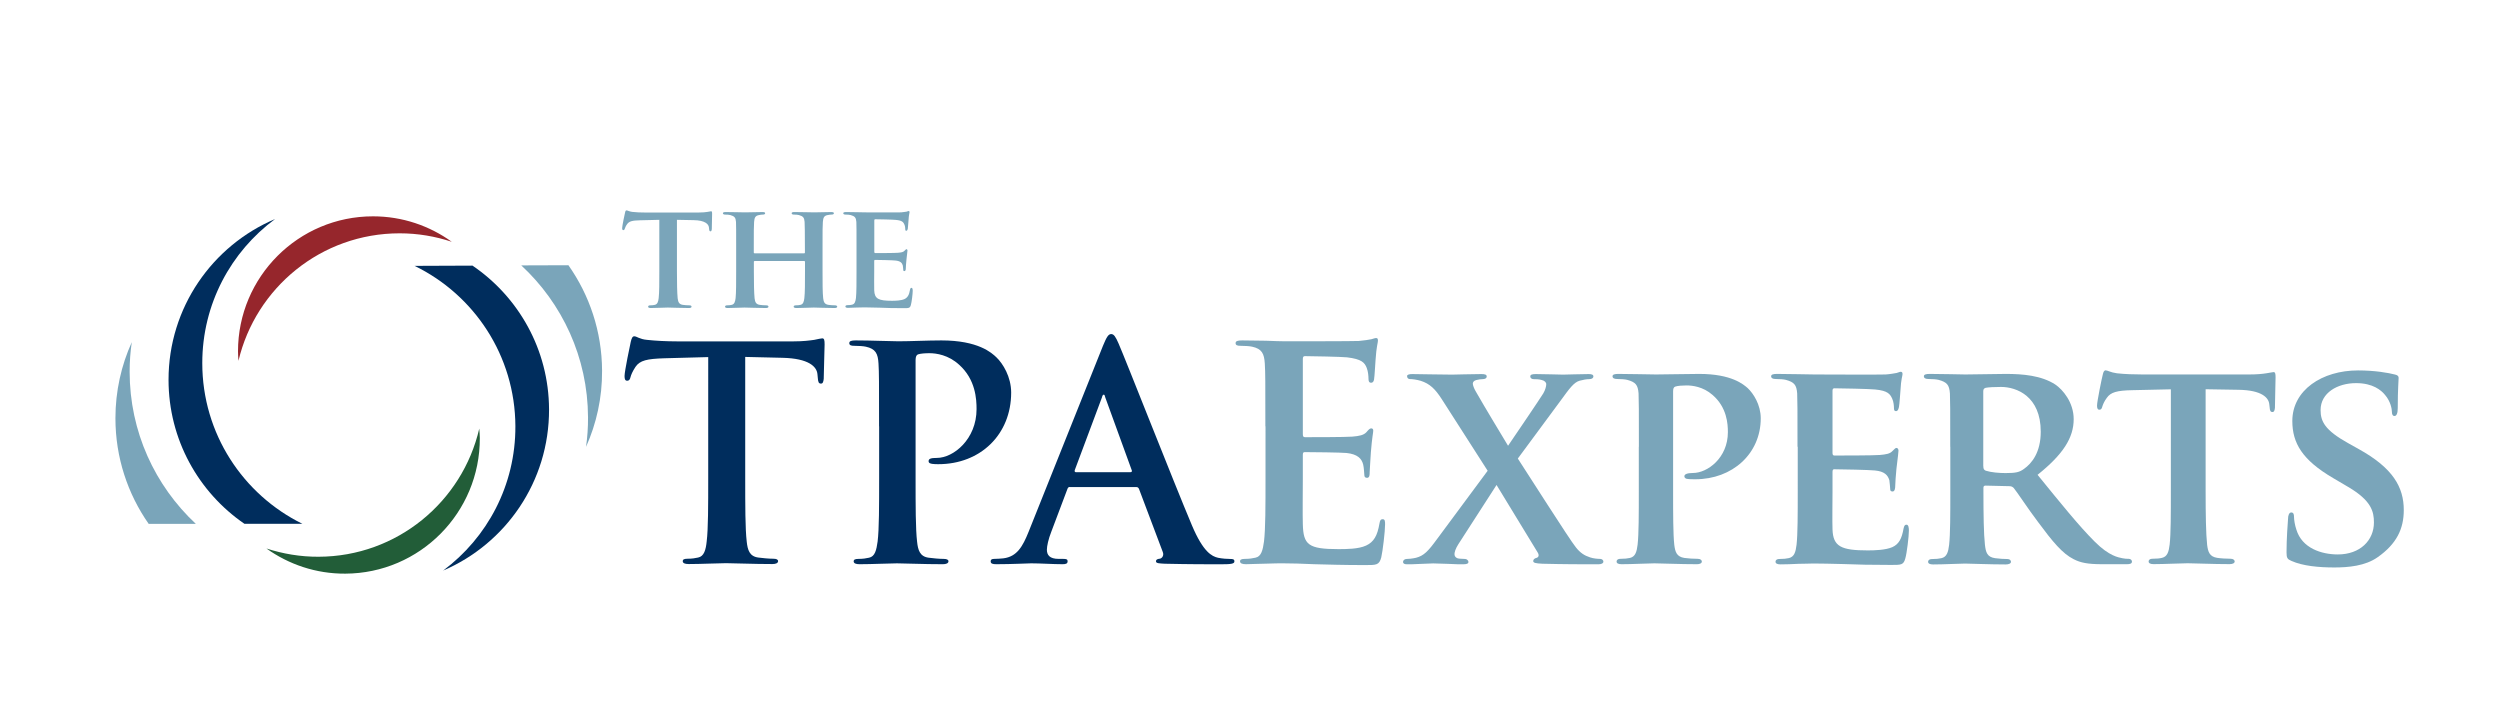
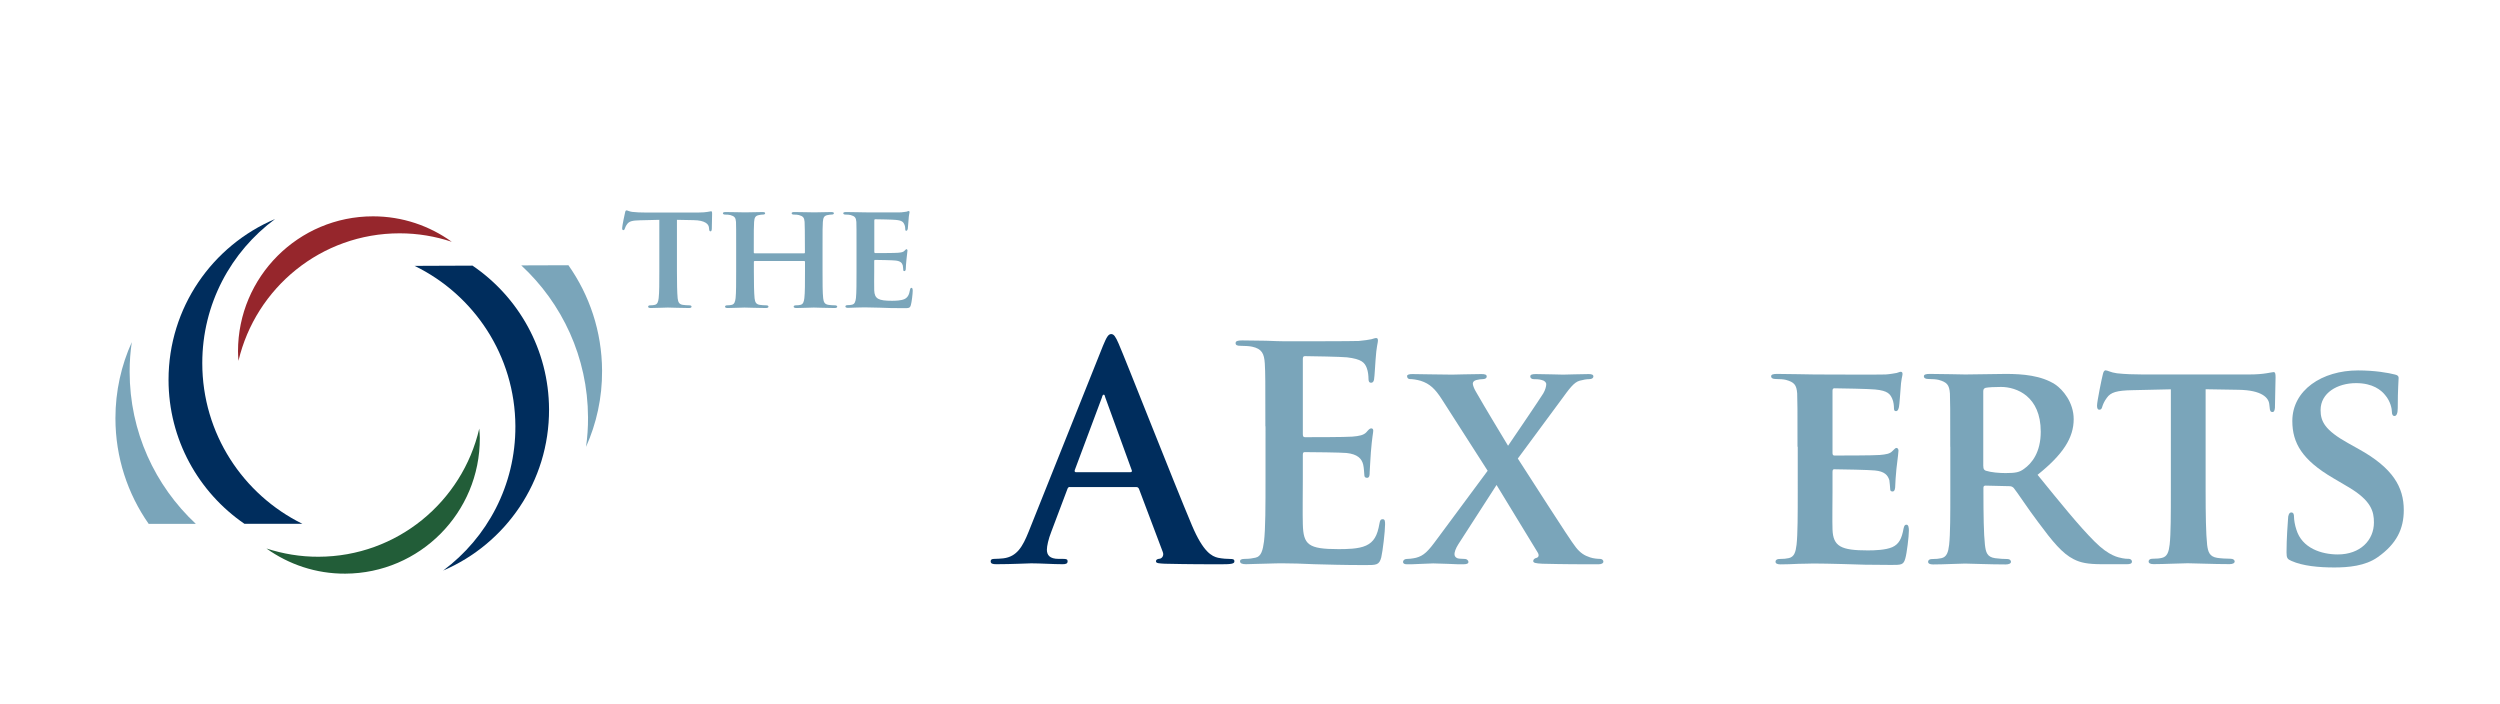
<svg xmlns="http://www.w3.org/2000/svg" version="1.1" id="Layer_1" x="0px" y="0px" viewBox="0 0 314.91 88.67" style="enable-background:new 0 0 314.91 88.67;" xml:space="preserve">
  <style type="text/css">
	.st0{fill:#002D5D;}
	.st1{fill:#7AA5BA;}
	.st2{fill:#96262C;}
	.st3{fill:#225D38;}
</style>
  <g>
-     <path class="st0" d="M89.22,44.98l-5.55,0.15c-2.16,0.07-3.06,0.26-3.62,1.08c-0.37,0.56-0.56,1.01-0.63,1.3   c-0.07,0.3-0.19,0.45-0.41,0.45c-0.26,0-0.34-0.19-0.34-0.6c0-0.6,0.71-3.99,0.78-4.29c0.11-0.48,0.22-0.71,0.45-0.71   c0.3,0,0.67,0.37,1.6,0.45C82.58,42.93,84,43,85.23,43h14.76c1.19,0,2.01-0.11,2.57-0.19c0.56-0.11,0.86-0.19,1.01-0.19   c0.26,0,0.3,0.22,0.3,0.78c0,0.78-0.11,3.35-0.11,4.32c-0.04,0.37-0.11,0.6-0.34,0.6c-0.3,0-0.37-0.19-0.41-0.75l-0.04-0.41   c-0.07-0.97-1.08-2.01-4.4-2.09l-4.7-0.11v15.28c0,3.43,0,6.37,0.19,7.98c0.11,1.04,0.34,1.86,1.45,2.01   c0.52,0.07,1.34,0.15,1.9,0.15c0.41,0,0.6,0.11,0.6,0.3c0,0.26-0.3,0.37-0.71,0.37c-2.46,0-4.81-0.11-5.85-0.11   c-0.86,0-3.21,0.11-4.7,0.11c-0.48,0-0.75-0.11-0.75-0.37c0-0.19,0.15-0.3,0.6-0.3c0.56,0,1.01-0.07,1.34-0.15   c0.75-0.15,0.97-0.97,1.08-2.05c0.19-1.57,0.19-4.51,0.19-7.94V44.98z" />
-     <path class="st0" d="M110.73,53.7c0-5.67,0-6.71-0.07-7.9c-0.07-1.27-0.37-1.86-1.6-2.13c-0.3-0.07-0.93-0.11-1.45-0.11   c-0.41,0-0.63-0.07-0.63-0.34c0-0.26,0.26-0.34,0.82-0.34c1.98,0,4.32,0.11,5.37,0.11c1.53,0,3.69-0.11,5.41-0.11   c4.66,0,6.34,1.57,6.93,2.13c0.82,0.78,1.86,2.46,1.86,4.44c0,5.29-3.88,9.02-9.17,9.02c-0.19,0-0.6,0-0.78-0.04   c-0.19-0.04-0.45-0.07-0.45-0.34c0-0.3,0.26-0.41,1.04-0.41c2.09,0,5-2.35,5-6.15c0-1.23-0.11-3.73-2.2-5.59   c-1.34-1.23-2.87-1.45-3.73-1.45c-0.56,0-1.12,0.04-1.45,0.15c-0.19,0.07-0.3,0.3-0.3,0.71v14.91c0,3.43,0,6.37,0.19,7.98   c0.11,1.04,0.34,1.86,1.45,2.01c0.52,0.07,1.34,0.15,1.9,0.15c0.41,0,0.6,0.11,0.6,0.3c0,0.26-0.3,0.37-0.71,0.37   c-2.46,0-4.81-0.11-5.78-0.11c-0.86,0-3.21,0.11-4.7,0.11c-0.48,0-0.75-0.11-0.75-0.37c0-0.19,0.15-0.3,0.6-0.3   c0.56,0,1.01-0.07,1.34-0.15c0.75-0.15,0.93-0.97,1.08-2.05c0.19-1.57,0.19-4.51,0.19-7.94V53.7z" />
    <path class="st0" d="M134.78,61.34c-0.19,0-0.26,0.07-0.34,0.3l-2.01,5.33c-0.37,0.93-0.56,1.83-0.56,2.27   c0,0.67,0.34,1.16,1.49,1.16h0.56c0.45,0,0.56,0.07,0.56,0.3c0,0.3-0.22,0.37-0.63,0.37c-1.19,0-2.8-0.11-3.95-0.11   c-0.41,0-2.46,0.11-4.4,0.11c-0.48,0-0.71-0.07-0.71-0.37c0-0.22,0.15-0.3,0.45-0.3c0.34,0,0.86-0.04,1.16-0.07   c1.71-0.22,2.42-1.49,3.17-3.35l9.36-23.41c0.45-1.08,0.67-1.49,1.04-1.49c0.34,0,0.56,0.34,0.93,1.19   c0.9,2.05,6.86,17.26,9.25,22.93c1.42,3.35,2.5,3.88,3.28,4.06c0.56,0.11,1.12,0.15,1.57,0.15c0.3,0,0.49,0.04,0.49,0.3   c0,0.3-0.34,0.37-1.71,0.37c-1.34,0-4.06,0-7.05-0.07c-0.67-0.04-1.12-0.04-1.12-0.3c0-0.22,0.15-0.3,0.52-0.34   c0.26-0.07,0.52-0.41,0.33-0.86l-2.98-7.9c-0.07-0.19-0.19-0.26-0.37-0.26H134.78z M142.38,59.48c0.19,0,0.22-0.11,0.19-0.22   l-3.35-9.21c-0.04-0.15-0.07-0.34-0.19-0.34s-0.19,0.19-0.22,0.34l-3.43,9.17c-0.04,0.15,0,0.26,0.15,0.26H142.38z" />
    <path class="st1" d="M159.39,53.7c0-5.67,0-6.71-0.07-7.9c-0.08-1.27-0.37-1.86-1.6-2.13c-0.3-0.07-0.93-0.11-1.45-0.11   c-0.41,0-0.63-0.07-0.63-0.34c0-0.26,0.26-0.34,0.82-0.34c1.01,0,2.09,0.04,3.02,0.04c0.97,0.04,1.83,0.07,2.35,0.07   c1.19,0,8.61,0,9.32-0.04c0.71-0.07,1.3-0.15,1.6-0.22c0.19-0.04,0.41-0.15,0.6-0.15s0.22,0.15,0.22,0.34   c0,0.26-0.19,0.71-0.3,2.42c-0.04,0.37-0.11,2.01-0.19,2.46c-0.04,0.19-0.11,0.41-0.37,0.41s-0.33-0.19-0.33-0.52   c0-0.26-0.04-0.89-0.22-1.34c-0.26-0.67-0.63-1.12-2.5-1.34c-0.63-0.07-4.55-0.15-5.29-0.15c-0.19,0-0.26,0.11-0.26,0.37v9.43   c0,0.26,0.04,0.41,0.26,0.41c0.82,0,5.11,0,5.96-0.07c0.89-0.07,1.45-0.19,1.79-0.56c0.26-0.3,0.41-0.48,0.6-0.48   c0.15,0,0.26,0.07,0.26,0.3s-0.15,0.82-0.3,2.72c-0.04,0.75-0.15,2.24-0.15,2.5c0,0.3,0,0.71-0.33,0.71   c-0.26,0-0.34-0.15-0.34-0.34c-0.04-0.37-0.04-0.86-0.15-1.34c-0.19-0.75-0.71-1.3-2.09-1.45c-0.71-0.07-4.4-0.11-5.29-0.11   c-0.19,0-0.22,0.15-0.22,0.37v2.94c0,1.27-0.04,4.7,0,5.78c0.07,2.57,0.67,3.13,4.47,3.13c0.97,0,2.54,0,3.5-0.45   c0.97-0.45,1.42-1.23,1.68-2.76c0.07-0.41,0.15-0.56,0.41-0.56c0.3,0,0.3,0.3,0.3,0.67c0,0.86-0.3,3.39-0.48,4.14   c-0.26,0.97-0.6,0.97-2.01,0.97c-2.8,0-4.85-0.07-6.45-0.11c-1.6-0.07-2.76-0.11-3.88-0.11c-0.41,0-1.23,0-2.13,0.04   c-0.86,0-1.83,0.07-2.57,0.07c-0.49,0-0.75-0.11-0.75-0.37c0-0.19,0.15-0.3,0.6-0.3c0.56,0,1.01-0.07,1.34-0.15   c0.75-0.15,0.93-0.97,1.08-2.05c0.19-1.57,0.19-4.51,0.19-7.94V53.7z" />
    <path class="st1" d="M191.19,57.76c1.04,1.57,6.49,10.18,7.31,11.18c0.56,0.71,1.08,1.04,1.79,1.27c0.45,0.15,0.97,0.19,1.27,0.19   c0.22,0,0.41,0.15,0.41,0.34c0,0.22-0.26,0.34-0.63,0.34h-0.97c-0.78,0-3.39,0-6.08-0.07c-0.86-0.04-1.16-0.11-1.16-0.34   c0-0.19,0.15-0.34,0.45-0.41c0.15-0.04,0.37-0.26,0.11-0.67c-1.9-3.09-3.69-6.08-5.18-8.5l-4.81,7.46   c-0.33,0.52-0.52,1.01-0.48,1.34c0.04,0.3,0.33,0.48,0.63,0.48c0.19,0,0.45,0.04,0.71,0.04c0.19,0,0.41,0.19,0.41,0.37   c0,0.22-0.22,0.3-0.67,0.3h-0.6c-0.19,0-2.35-0.11-3.17-0.11c-0.63,0-2.24,0.11-2.76,0.11h-0.56c-0.33,0-0.48-0.11-0.48-0.3   c0-0.19,0.19-0.37,0.45-0.37c0.22,0,0.71-0.04,1.19-0.15c0.97-0.26,1.49-0.78,2.61-2.31l6.41-8.65l-5.78-9.02   c-0.82-1.27-1.49-1.94-2.65-2.31c-0.52-0.15-1.04-0.22-1.38-0.22c-0.19,0-0.34-0.15-0.34-0.37c0-0.19,0.26-0.26,0.67-0.26   c0.78,0,3.43,0.07,5,0.07c0.45,0,2.46-0.07,3.69-0.07c0.45,0,0.67,0.07,0.67,0.3s-0.22,0.34-0.52,0.34c-0.19,0-0.52,0.04-0.78,0.11   c-0.3,0.07-0.45,0.26-0.45,0.45s0.15,0.6,0.34,0.93c1.45,2.53,2.8,4.73,4.1,6.9c0.97-1.42,3.88-5.7,4.44-6.6   c0.26-0.45,0.37-0.89,0.37-1.16c0-0.22-0.22-0.45-0.56-0.52c-0.34-0.11-0.78-0.11-1.04-0.11c-0.19,0-0.41-0.11-0.41-0.34   s0.22-0.3,0.71-0.3c1.27,0,2.8,0.07,3.43,0.07s1.98-0.07,3.21-0.07c0.37,0,0.6,0.07,0.6,0.3c0,0.19-0.19,0.34-0.52,0.34   s-0.75,0.07-1.19,0.19c-0.75,0.19-1.34,1.04-2.35,2.42L191.19,57.76z" />
-     <path class="st1" d="M206.44,56.27c0-4.81,0-5.7-0.04-6.71c-0.08-1.08-0.37-1.42-1.42-1.71c-0.26-0.07-0.82-0.11-1.3-0.11   c-0.34,0-0.56-0.11-0.56-0.34s0.26-0.3,0.75-0.3c1.71,0,3.8,0.07,4.73,0.07c1.34,0,3.95-0.07,5.44-0.07c4.1,0,5.59,1.34,6.11,1.79   c0.71,0.67,1.64,2.09,1.64,3.8c0,4.47-3.58,7.68-8.24,7.68c-0.15,0-0.82,0-0.97-0.04c-0.19,0-0.41-0.11-0.41-0.34   c0-0.26,0.37-0.41,1.08-0.41c1.83,0,4.4-1.9,4.4-5.14c0-1.04-0.11-3.13-1.94-4.7c-1.19-1.04-2.54-1.19-3.28-1.19   c-0.48,0-1.12,0.04-1.42,0.15c-0.19,0.07-0.26,0.26-0.26,0.6v12.56c0,2.91,0,5.41,0.15,6.78c0.11,0.89,0.3,1.49,1.27,1.64   c0.48,0.07,1.19,0.11,1.68,0.11c0.37,0,0.52,0.19,0.52,0.34c0,0.22-0.26,0.34-0.6,0.34c-2.2,0-4.51-0.11-5.37-0.11   c-0.75,0-2.83,0.11-4.14,0.11c-0.41,0-0.63-0.11-0.63-0.34c0-0.15,0.11-0.34,0.52-0.34c0.49,0,0.86-0.04,1.16-0.11   c0.67-0.15,0.86-0.75,0.97-1.68c0.15-1.34,0.15-3.84,0.15-6.75V56.27z" />
    <path class="st1" d="M226.42,56.27c0-4.81,0-5.7-0.04-6.71c-0.08-1.08-0.37-1.42-1.42-1.71c-0.26-0.07-0.82-0.11-1.3-0.11   c-0.34,0-0.56-0.11-0.56-0.34s0.26-0.3,0.75-0.3c1.71,0,3.8,0.07,4.73,0.07c1.04,0,8.31,0.04,8.95,0c0.6-0.04,1.12-0.15,1.38-0.19   c0.19-0.04,0.37-0.15,0.52-0.15c0.19,0,0.22,0.15,0.22,0.3c0,0.22-0.19,0.6-0.26,2.05c-0.04,0.34-0.11,1.71-0.19,2.09   c-0.04,0.15-0.11,0.52-0.37,0.52c-0.22,0-0.26-0.15-0.26-0.41c0-0.22-0.04-0.78-0.22-1.16c-0.26-0.56-0.52-1.01-2.16-1.16   c-0.56-0.07-4.47-0.15-5.14-0.15c-0.15,0-0.22,0.11-0.22,0.3v7.83c0,0.19,0.04,0.34,0.22,0.34c0.75,0,5,0,5.74-0.07   c0.78-0.07,1.27-0.15,1.57-0.48c0.26-0.22,0.37-0.41,0.52-0.41s0.26,0.15,0.26,0.34s-0.07,0.71-0.26,2.31   c-0.07,0.63-0.15,1.9-0.15,2.13c0,0.26-0.04,0.71-0.33,0.71c-0.22,0-0.3-0.11-0.3-0.26c-0.04-0.34-0.04-0.75-0.11-1.16   c-0.19-0.63-0.6-1.12-1.83-1.23c-0.6-0.07-4.32-0.15-5.14-0.15c-0.15,0-0.19,0.15-0.19,0.34v2.53c0,1.08-0.04,3.77,0,4.7   c0.07,2.16,1.08,2.65,4.44,2.65c0.86,0,2.24-0.04,3.09-0.41c0.82-0.37,1.19-1.04,1.42-2.35c0.08-0.34,0.15-0.48,0.37-0.48   c0.26,0,0.3,0.41,0.3,0.75c0,0.71-0.26,2.87-0.45,3.5c-0.22,0.82-0.52,0.82-1.75,0.82c-2.46,0-4.44-0.04-6.04-0.11   c-1.6-0.04-2.83-0.07-3.8-0.07c-0.37,0-1.08,0.04-1.86,0.04c-0.78,0.04-1.6,0.07-2.27,0.07c-0.41,0-0.63-0.11-0.63-0.34   c0-0.15,0.11-0.34,0.52-0.34c0.48,0,0.86-0.04,1.16-0.11c0.67-0.15,0.86-0.75,0.97-1.68c0.15-1.34,0.15-3.84,0.15-6.75V56.27z" />
    <path class="st1" d="M245.66,56.27c0-4.81,0-5.7-0.04-6.71c-0.08-1.08-0.37-1.42-1.42-1.71c-0.26-0.07-0.82-0.11-1.3-0.11   c-0.34,0-0.56-0.11-0.56-0.34s0.26-0.3,0.75-0.3c1.71,0,3.8,0.07,4.47,0.07c1.12,0,4.1-0.07,5.11-0.07c2.09,0,4.47,0.19,6.23,1.34   c0.93,0.63,2.31,2.24,2.31,4.36c0,2.35-1.34,4.44-4.55,7.01c2.91,3.58,5.22,6.45,7.2,8.42c1.83,1.83,2.98,1.98,3.5,2.09   c0.33,0.07,0.52,0.07,0.78,0.07c0.26,0,0.41,0.19,0.41,0.34c0,0.26-0.22,0.34-0.63,0.34h-3.13c-1.83,0-2.72-0.19-3.58-0.63   c-1.42-0.71-2.65-2.2-4.47-4.66c-1.3-1.71-2.68-3.84-3.09-4.32c-0.19-0.19-0.37-0.22-0.6-0.22l-2.95-0.07   c-0.15,0-0.26,0.07-0.26,0.26v0.45c0,2.94,0.04,5.41,0.19,6.75c0.11,0.93,0.26,1.53,1.27,1.68c0.48,0.07,1.19,0.11,1.6,0.11   c0.26,0,0.41,0.19,0.41,0.34c0,0.22-0.26,0.34-0.67,0.34c-1.9,0-4.62-0.11-5.11-0.11c-0.63,0-2.72,0.11-4.03,0.11   c-0.41,0-0.63-0.11-0.63-0.34c0-0.15,0.11-0.34,0.52-0.34c0.48,0,0.86-0.04,1.16-0.11c0.67-0.15,0.86-0.75,0.97-1.68   c0.15-1.34,0.15-3.84,0.15-6.75V56.27z M249.83,58.73c0,0.34,0.07,0.45,0.3,0.56c0.71,0.22,1.68,0.3,2.5,0.3   c1.3,0,1.75-0.11,2.31-0.52c1.01-0.71,2.12-2.09,2.12-4.7c0-4.47-3.06-5.63-5-5.63c-0.82,0-1.6,0.04-1.94,0.11   c-0.22,0.07-0.3,0.19-0.3,0.45V58.73z" />
    <path class="st1" d="M273.43,49.04l-4.88,0.11c-1.9,0.04-2.68,0.26-3.17,0.97c-0.34,0.45-0.49,0.86-0.56,1.08   c-0.07,0.26-0.15,0.41-0.37,0.41s-0.3-0.19-0.3-0.52c0-0.52,0.63-3.58,0.71-3.84c0.08-0.41,0.19-0.6,0.37-0.6   c0.26,0,0.6,0.26,1.42,0.37c0.97,0.11,2.2,0.15,3.28,0.15h13.31c1.04,0,1.75-0.07,2.24-0.15c0.52-0.07,0.78-0.15,0.9-0.15   c0.22,0,0.26,0.19,0.26,0.67c0,0.67-0.08,3.02-0.08,3.84c-0.04,0.34-0.11,0.52-0.3,0.52c-0.26,0-0.34-0.15-0.37-0.63l-0.04-0.34   c-0.07-0.82-0.93-1.79-3.88-1.83l-4.14-0.07v12.82c0,2.91,0.04,5.41,0.19,6.78c0.11,0.89,0.3,1.49,1.27,1.64   c0.45,0.07,1.19,0.11,1.68,0.11c0.37,0,0.52,0.19,0.52,0.34c0,0.22-0.26,0.34-0.63,0.34c-2.16,0-4.36-0.11-5.29-0.11   c-0.75,0-2.98,0.11-4.29,0.11c-0.41,0-0.63-0.11-0.63-0.34c0-0.15,0.11-0.34,0.52-0.34c0.49,0,0.9-0.04,1.16-0.11   c0.67-0.15,0.86-0.75,0.97-1.68c0.15-1.34,0.15-3.84,0.15-6.75V49.04z" />
    <path class="st1" d="M288.65,70.66c-0.52-0.22-0.63-0.37-0.63-1.08c0-1.71,0.15-3.69,0.19-4.21c0-0.48,0.15-0.82,0.41-0.82   c0.3,0,0.34,0.3,0.34,0.52c0,0.41,0.11,1.08,0.3,1.64c0.71,2.35,3.17,3.13,5.22,3.13c2.83,0,4.55-1.79,4.55-4.03   c0-1.38-0.33-2.76-3.24-4.47l-1.9-1.12c-3.88-2.27-5.14-4.4-5.14-7.19c0-3.88,3.73-6.37,8.28-6.37c2.13,0,3.8,0.3,4.66,0.52   c0.3,0.07,0.45,0.19,0.45,0.41c0,0.41-0.11,1.31-0.11,3.8c0,0.67-0.15,1.01-0.41,1.01c-0.22,0-0.33-0.19-0.33-0.56   c0-0.3-0.15-1.27-0.86-2.09c-0.49-0.6-1.53-1.49-3.65-1.49c-2.35,0-4.47,1.23-4.47,3.39c0,1.42,0.52,2.53,3.47,4.17l1.34,0.75   c4.32,2.39,5.67,4.81,5.67,7.68c0,2.35-0.89,4.25-3.28,5.93c-1.57,1.12-3.73,1.3-5.48,1.3C292.08,71.48,290.06,71.29,288.65,70.66z   " />
  </g>
  <g>
    <path class="st1" d="M83.05,27.69l-2.46,0.06c-0.96,0.02-1.35,0.13-1.6,0.49c-0.17,0.23-0.24,0.43-0.28,0.54   c-0.04,0.13-0.08,0.21-0.19,0.21c-0.11,0-0.15-0.09-0.15-0.26c0-0.26,0.32-1.8,0.36-1.93c0.04-0.21,0.09-0.3,0.19-0.3   c0.13,0,0.3,0.13,0.71,0.19c0.49,0.06,1.11,0.08,1.65,0.08h6.71c0.53,0,0.88-0.04,1.13-0.08c0.26-0.04,0.39-0.08,0.45-0.08   c0.11,0,0.13,0.09,0.13,0.34c0,0.34-0.04,1.52-0.04,1.93c-0.02,0.17-0.06,0.26-0.15,0.26c-0.13,0-0.17-0.07-0.19-0.32l-0.02-0.17   c-0.04-0.41-0.47-0.9-1.95-0.92l-2.08-0.04v6.46c0,1.46,0.02,2.72,0.09,3.42c0.06,0.45,0.15,0.75,0.64,0.83   c0.23,0.04,0.6,0.06,0.85,0.06c0.19,0,0.26,0.09,0.26,0.17c0,0.11-0.13,0.17-0.32,0.17c-1.09,0-2.2-0.06-2.67-0.06   c-0.38,0-1.5,0.06-2.16,0.06c-0.21,0-0.32-0.06-0.32-0.17c0-0.08,0.06-0.17,0.26-0.17c0.24,0,0.45-0.02,0.58-0.06   c0.34-0.08,0.43-0.38,0.49-0.85c0.08-0.68,0.08-1.93,0.08-3.4V27.69z" />
    <path class="st1" d="M101.3,31.91c0.04,0,0.09-0.02,0.09-0.11v-0.34c0-2.42-0.02-3.01-0.04-3.51c-0.04-0.54-0.19-0.71-0.71-0.86   c-0.13-0.04-0.41-0.06-0.64-0.06c-0.19,0-0.28-0.06-0.28-0.17s0.11-0.15,0.36-0.15c0.88,0,2.05,0.04,2.48,0.04   c0.39,0,1.48-0.04,2.12-0.04c0.24,0,0.36,0.04,0.36,0.15s-0.11,0.17-0.3,0.17c-0.13,0-0.28,0.02-0.49,0.06   c-0.43,0.08-0.56,0.3-0.6,0.86c-0.04,0.51-0.04,0.96-0.04,3.38v2.82c0,1.46,0,2.72,0.08,3.42c0.06,0.45,0.15,0.75,0.66,0.83   c0.23,0.04,0.58,0.06,0.85,0.06c0.17,0,0.26,0.09,0.26,0.17c0,0.11-0.13,0.17-0.34,0.17c-1.07,0-2.16-0.06-2.61-0.06   c-0.38,0-1.54,0.06-2.18,0.06c-0.23,0-0.36-0.06-0.36-0.17c0-0.08,0.08-0.17,0.26-0.17c0.26,0,0.45-0.02,0.6-0.06   c0.34-0.08,0.43-0.38,0.49-0.85c0.08-0.68,0.08-1.9,0.08-3.36v-1.22c0-0.06-0.06-0.09-0.09-0.09h-6.24c-0.06,0-0.11,0.02-0.11,0.09   v1.22c0,1.46,0.02,2.69,0.09,3.38c0.06,0.45,0.15,0.75,0.64,0.83c0.23,0.04,0.6,0.06,0.85,0.06c0.19,0,0.26,0.09,0.26,0.17   c0,0.11-0.13,0.17-0.34,0.17c-1.07,0-2.22-0.06-2.69-0.06c-0.38,0-1.46,0.06-2.12,0.06c-0.21,0-0.32-0.06-0.32-0.17   c0-0.08,0.06-0.17,0.26-0.17c0.24,0,0.43-0.02,0.58-0.06c0.34-0.08,0.43-0.38,0.49-0.85c0.07-0.68,0.07-1.93,0.07-3.4v-2.82   c0-2.42,0-2.87-0.02-3.38c-0.04-0.54-0.19-0.71-0.71-0.86c-0.13-0.04-0.41-0.06-0.66-0.06c-0.17,0-0.28-0.06-0.28-0.17   s0.13-0.15,0.36-0.15c0.88,0,1.97,0.04,2.42,0.04c0.39,0,1.54-0.04,2.2-0.04c0.23,0,0.34,0.04,0.34,0.15s-0.09,0.17-0.3,0.17   c-0.13,0-0.28,0.02-0.47,0.06c-0.45,0.08-0.58,0.3-0.62,0.86c-0.04,0.51-0.04,1.09-0.04,3.51v0.34c0,0.09,0.06,0.11,0.11,0.11   H101.3z" />
    <path class="st1" d="M107.89,31.33c0-2.42,0-2.87-0.02-3.38c-0.04-0.54-0.19-0.71-0.71-0.86c-0.13-0.04-0.41-0.06-0.66-0.06   c-0.17,0-0.28-0.06-0.28-0.17s0.13-0.15,0.38-0.15c0.86,0,1.92,0.04,2.39,0.04c0.53,0,4.19,0.02,4.51,0   c0.3-0.02,0.56-0.08,0.7-0.09c0.09-0.02,0.19-0.08,0.26-0.08c0.09,0,0.11,0.08,0.11,0.15c0,0.11-0.09,0.3-0.13,1.03   c-0.02,0.17-0.06,0.86-0.09,1.05c-0.02,0.08-0.06,0.26-0.19,0.26c-0.11,0-0.13-0.08-0.13-0.21c0-0.11-0.02-0.39-0.11-0.58   c-0.13-0.28-0.26-0.51-1.09-0.58c-0.28-0.04-2.25-0.08-2.59-0.08c-0.08,0-0.11,0.06-0.11,0.15v3.94c0,0.09,0.02,0.17,0.11,0.17   c0.38,0,2.52,0,2.89-0.04c0.39-0.04,0.64-0.07,0.79-0.24c0.13-0.11,0.19-0.21,0.26-0.21s0.13,0.08,0.13,0.17   c0,0.09-0.04,0.36-0.13,1.16c-0.04,0.32-0.08,0.96-0.08,1.07c0,0.13-0.02,0.36-0.17,0.36c-0.11,0-0.15-0.06-0.15-0.13   c-0.02-0.17-0.02-0.38-0.06-0.58c-0.09-0.32-0.3-0.56-0.92-0.62c-0.3-0.04-2.18-0.08-2.59-0.08c-0.08,0-0.09,0.08-0.09,0.17v1.28   c0,0.54-0.02,1.9,0,2.37c0.04,1.09,0.54,1.33,2.24,1.33c0.43,0,1.13-0.02,1.56-0.21c0.41-0.19,0.6-0.53,0.71-1.18   c0.04-0.17,0.08-0.24,0.19-0.24c0.13,0,0.15,0.21,0.15,0.38c0,0.36-0.13,1.45-0.23,1.77c-0.11,0.41-0.26,0.41-0.88,0.41   c-1.24,0-2.24-0.02-3.04-0.06c-0.81-0.02-1.43-0.04-1.92-0.04c-0.19,0-0.54,0.02-0.94,0.02c-0.39,0.02-0.81,0.04-1.15,0.04   c-0.21,0-0.32-0.06-0.32-0.17c0-0.08,0.06-0.17,0.26-0.17c0.24,0,0.43-0.02,0.58-0.06c0.34-0.08,0.43-0.38,0.49-0.85   c0.07-0.68,0.07-1.93,0.07-3.4V31.33z" />
  </g>
  <g>
    <g>
      <path class="st0" d="M25.48,45.74c0-7.45,3.61-14.04,9.17-18.15c-7.89,3.34-13.42,11.15-13.42,20.25c0,7.53,3.79,14.18,9.56,18.14    h7.3C30.63,62.31,25.48,54.63,25.48,45.74z" />
      <path class="st1" d="M16.33,46.82c0-1.26,0.09-2.51,0.27-3.72c-1.32,2.92-2.06,6.16-2.06,9.58c0,4.95,1.55,9.54,4.19,13.31h5.94    C19.53,61.19,16.33,54.38,16.33,46.82z" />
      <path class="st2" d="M50.34,29.39c2.3,0,4.5,0.38,6.57,1.07c-2.79-2.01-6.21-3.21-9.92-3.21c-9.4,0-17.01,7.62-17.01,17.01    c0,0.4,0.03,0.8,0.06,1.19C32.21,36.25,40.46,29.39,50.34,29.39z" />
    </g>
    <g>
      <path class="st0" d="M64.92,53.68c0.03,7.45-3.55,14.06-9.1,18.19c7.87-3.37,13.37-11.2,13.34-20.31    c-0.03-7.53-3.85-14.16-9.64-18.1l-7.3,0.03C59.71,37.13,64.88,44.79,64.92,53.68z" />
      <path class="st1" d="M74.07,52.57c0.01,1.26-0.08,2.51-0.25,3.72c1.31-2.93,2.04-6.17,2.02-9.59c-0.02-4.95-1.59-9.53-4.24-13.29    l-5.94,0.02C70.81,38.2,74.04,45,74.07,52.57z" />
      <path class="st3" d="M40.13,70.13c-2.3,0.01-4.5-0.37-6.57-1.04c2.8,2,6.23,3.19,9.93,3.17c9.4-0.04,16.98-7.69,16.95-17.08    c0-0.4-0.04-0.8-0.07-1.19C58.24,63.2,50.01,70.1,40.13,70.13z" />
    </g>
  </g>
</svg>